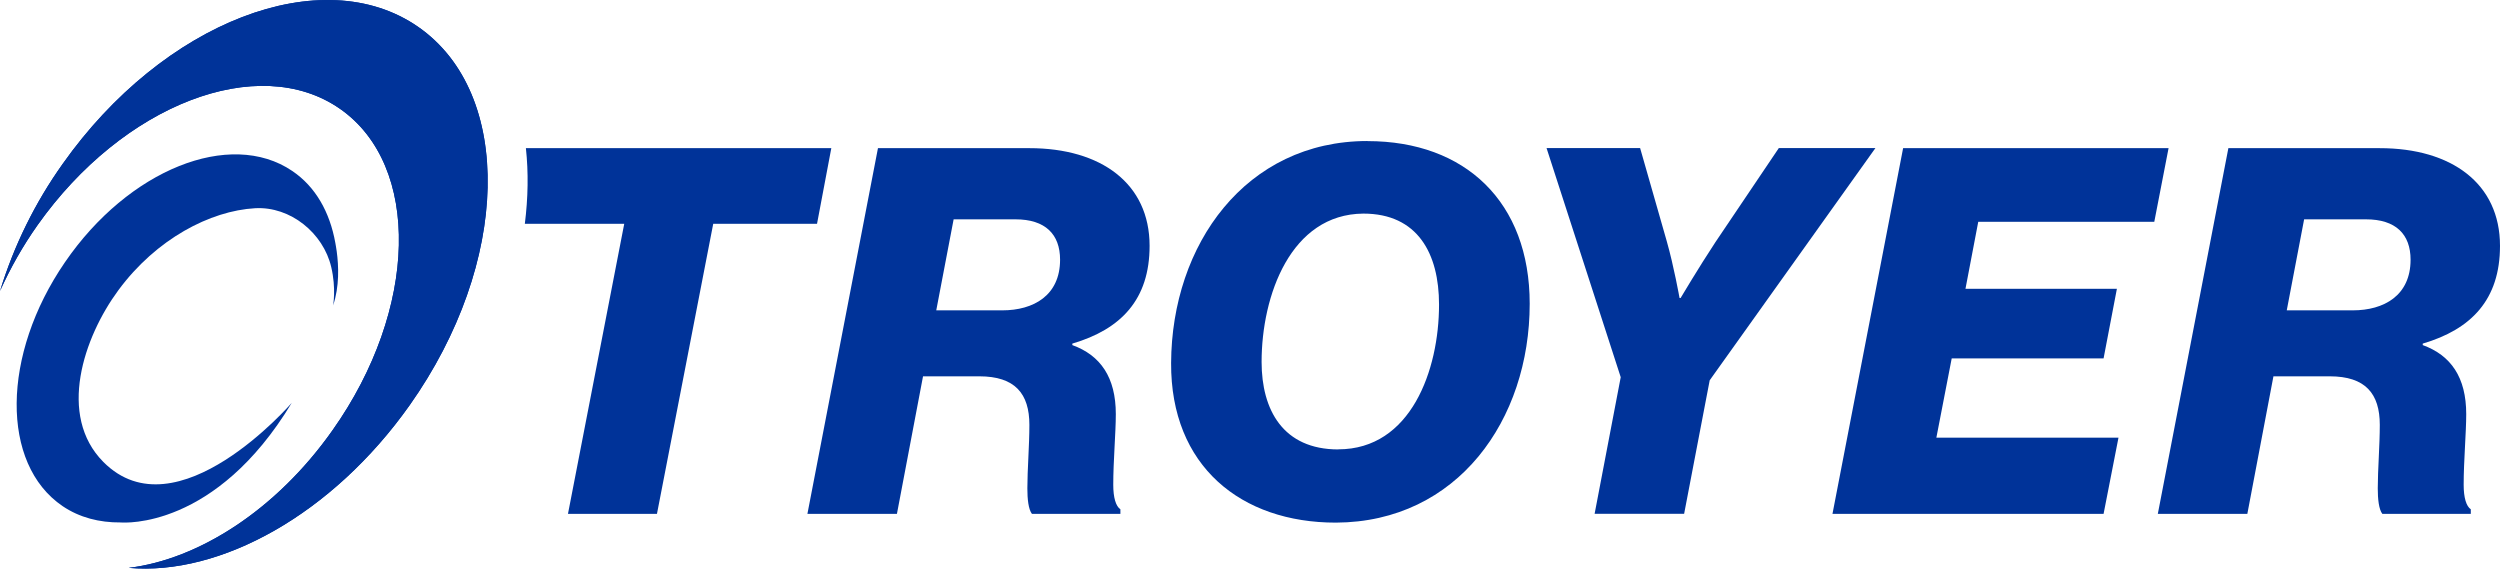
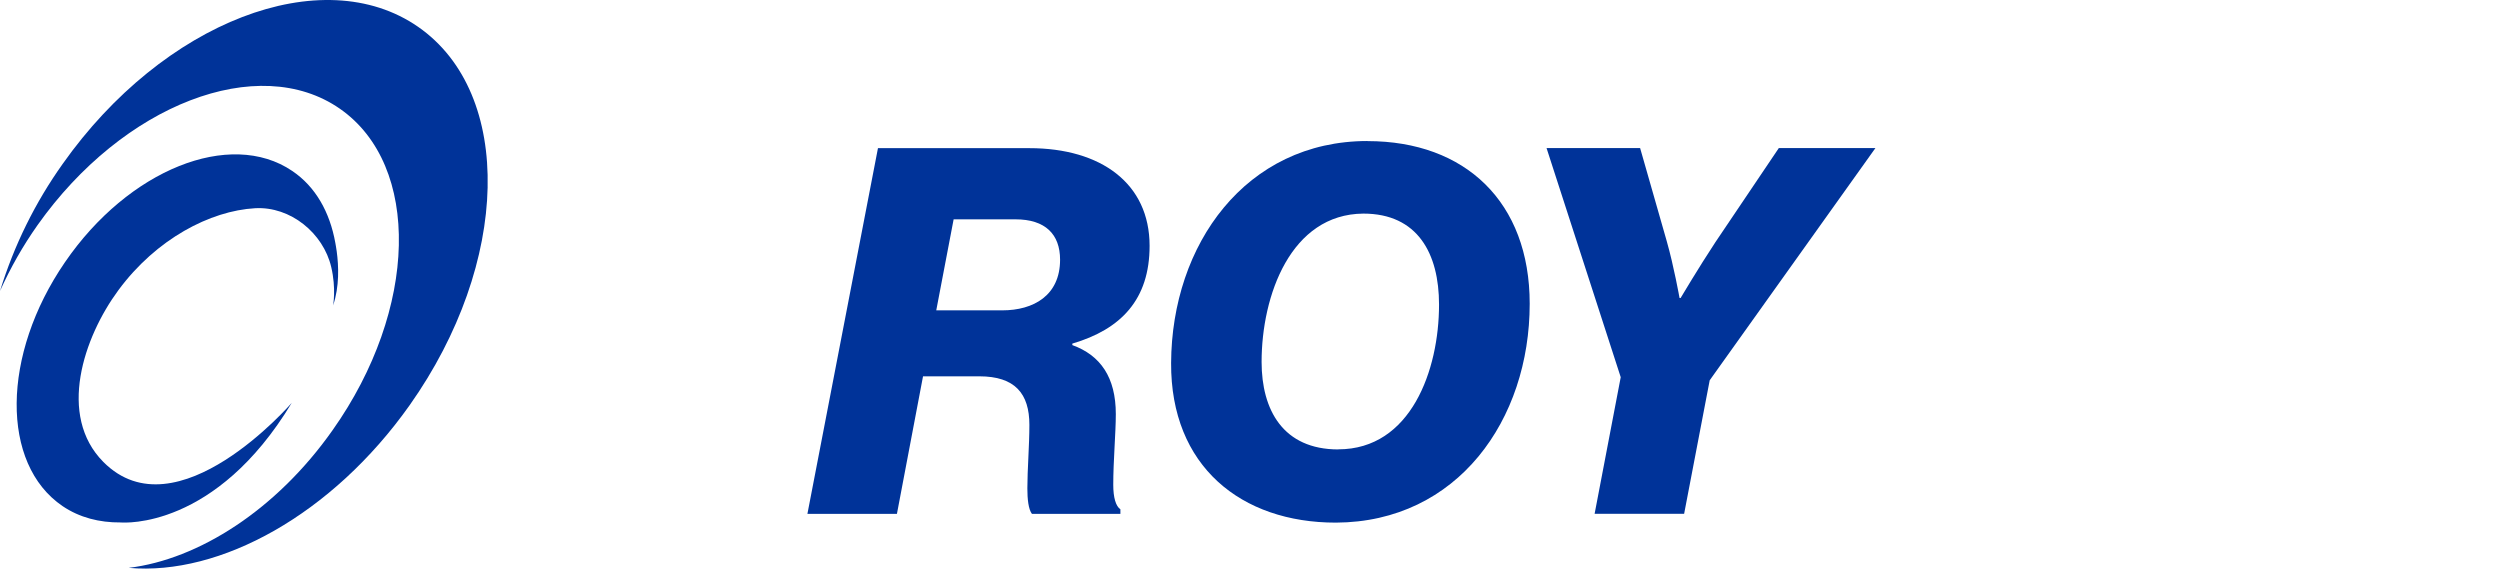
<svg xmlns="http://www.w3.org/2000/svg" id="uuid-067b9652-2df5-4563-b21a-62df52930a7b" viewBox="0 0 283.47 64.47">
  <defs>
    <style>
      .cls-1 {
        fill: #039;
      }
    </style>
  </defs>
  <path class="cls-1" d="M116.72,16.8h-17.17l-8,41.47h10.15l2.96-15.6h6.38c4.06,0,5.68,1.97,5.68,5.51,0,2.32-.23,5.1-.23,7.19,0,1.22.12,2.38.52,2.9h10.03v-.52c-.52-.35-.81-1.33-.81-2.79,0-2.67.29-5.92.29-8,0-4.18-1.74-6.67-4.93-7.83v-.17c5.51-1.62,8.76-4.99,8.76-11.08,0-7.08-5.51-11.08-13.63-11.08ZM113.64,35.19h-7.48l1.97-10.32h7.02c3.36,0,5.05,1.68,5.05,4.58,0,4.06-3.02,5.74-6.55,5.74h0Z" />
  <path class="cls-1" d="M155.06,15.99c-13.8,0-22.21,11.72-22.27,25.17-.06,11.72,7.95,18.1,18.68,18.1,13.8-.06,21.98-11.66,21.98-24.82,0-11.54-7.31-18.44-18.39-18.44h0ZM151.75,50.96c-6.26,0-8.7-4.47-8.7-9.92,0-7.54,3.31-16.76,11.54-16.82,6.15,0,8.58,4.52,8.58,10.32,0,7.42-3.19,16.41-11.43,16.41h0Z" />
  <path class="cls-1" d="M201.69,16.8l-7.19,10.67c-1.91,2.9-3.94,6.32-3.94,6.32h-.12s-.64-3.6-1.45-6.44l-3.02-10.56h-10.61l8.41,25.98-2.96,15.49h10.15l2.9-15.14,18.79-26.33h-10.96,0Z" />
-   <polygon class="cls-1" points="244.27 25.15 245.89 16.8 215.79 16.8 207.78 58.27 238.52 58.27 240.21 49.63 219.56 49.63 221.3 40.64 238.52 40.64 240.03 32.75 222.86 32.75 224.31 25.15 244.27 25.15" />
-   <path class="cls-1" d="M283.47,27.88c0-7.08-5.51-11.08-13.63-11.08h-17.17l-8,41.47h10.15l2.96-15.6h6.38c4.06,0,5.68,1.97,5.68,5.51,0,2.32-.23,5.1-.23,7.19,0,1.22.12,2.38.52,2.9h10.03v-.52c-.52-.35-.81-1.33-.81-2.79,0-2.67.29-5.92.29-8,0-4.18-1.74-6.67-4.93-7.83v-.17c5.51-1.62,8.76-4.99,8.76-11.08ZM266.77,35.19h-7.48l1.97-10.32h7.02c3.36,0,5.05,1.68,5.05,4.58,0,4.06-3.02,5.74-6.55,5.74h0Z" />
-   <path class="cls-1" d="M47.42,3.05c-10.87-7.55-28.91-.6-40.31,15.53-3.12,4.38-5.52,9.24-7.11,14.42,1.18-2.63,2.6-5.13,4.26-7.48C13.96,11.82,29.31,5.91,38.54,12.33s8.87,22.74-.83,36.45c-6.37,9.04-15.2,14.65-23.12,15.61,10.35.92,23.08-6.03,31.87-18.46,11.4-16.13,11.83-35.32.96-42.88Z" />
  <path class="cls-1" d="M33.08,45.68s-13.03,15.09-21.36,6.7c-5.23-5.27-2.24-14.13,1.7-19.47,4.29-5.82,10.42-9.01,15.5-9.3,4.01-.23,7.74,2.82,8.64,6.68.57,2.43.21,4.34.21,4.34.73-2.15.63-4.49.41-6.12-.03-.27-.15-.92-.16-.98-.62-3.46-2.23-6.36-4.89-8.15-7.05-4.77-18.58-.14-25.77,10.36C.16,40.23.06,52.61,7.1,57.39c1.92,1.3,4.18,1.87,6.58,1.85.39.03,10.76.76,19.4-13.56Z" />
-   <path class="cls-1" d="M59.63,16.8c.3,2.75.25,5.64-.12,8.58h11.27l-6.38,32.89h10.09l6.38-32.89h11.77l1.62-8.58h-34.64,0Z" />
  <path class="cls-1" d="M47.42,3.05c-10.87-7.55-28.91-.6-40.31,15.53-3.12,4.38-5.52,9.24-7.11,14.42,1.18-2.63,2.6-5.13,4.26-7.48C13.96,11.82,29.31,5.91,38.54,12.33s8.87,22.74-.83,36.45c-6.37,9.04-15.2,14.65-23.12,15.61,10.35.92,23.08-6.03,31.87-18.46,11.4-16.13,11.83-35.32.96-42.88Z" />
</svg>